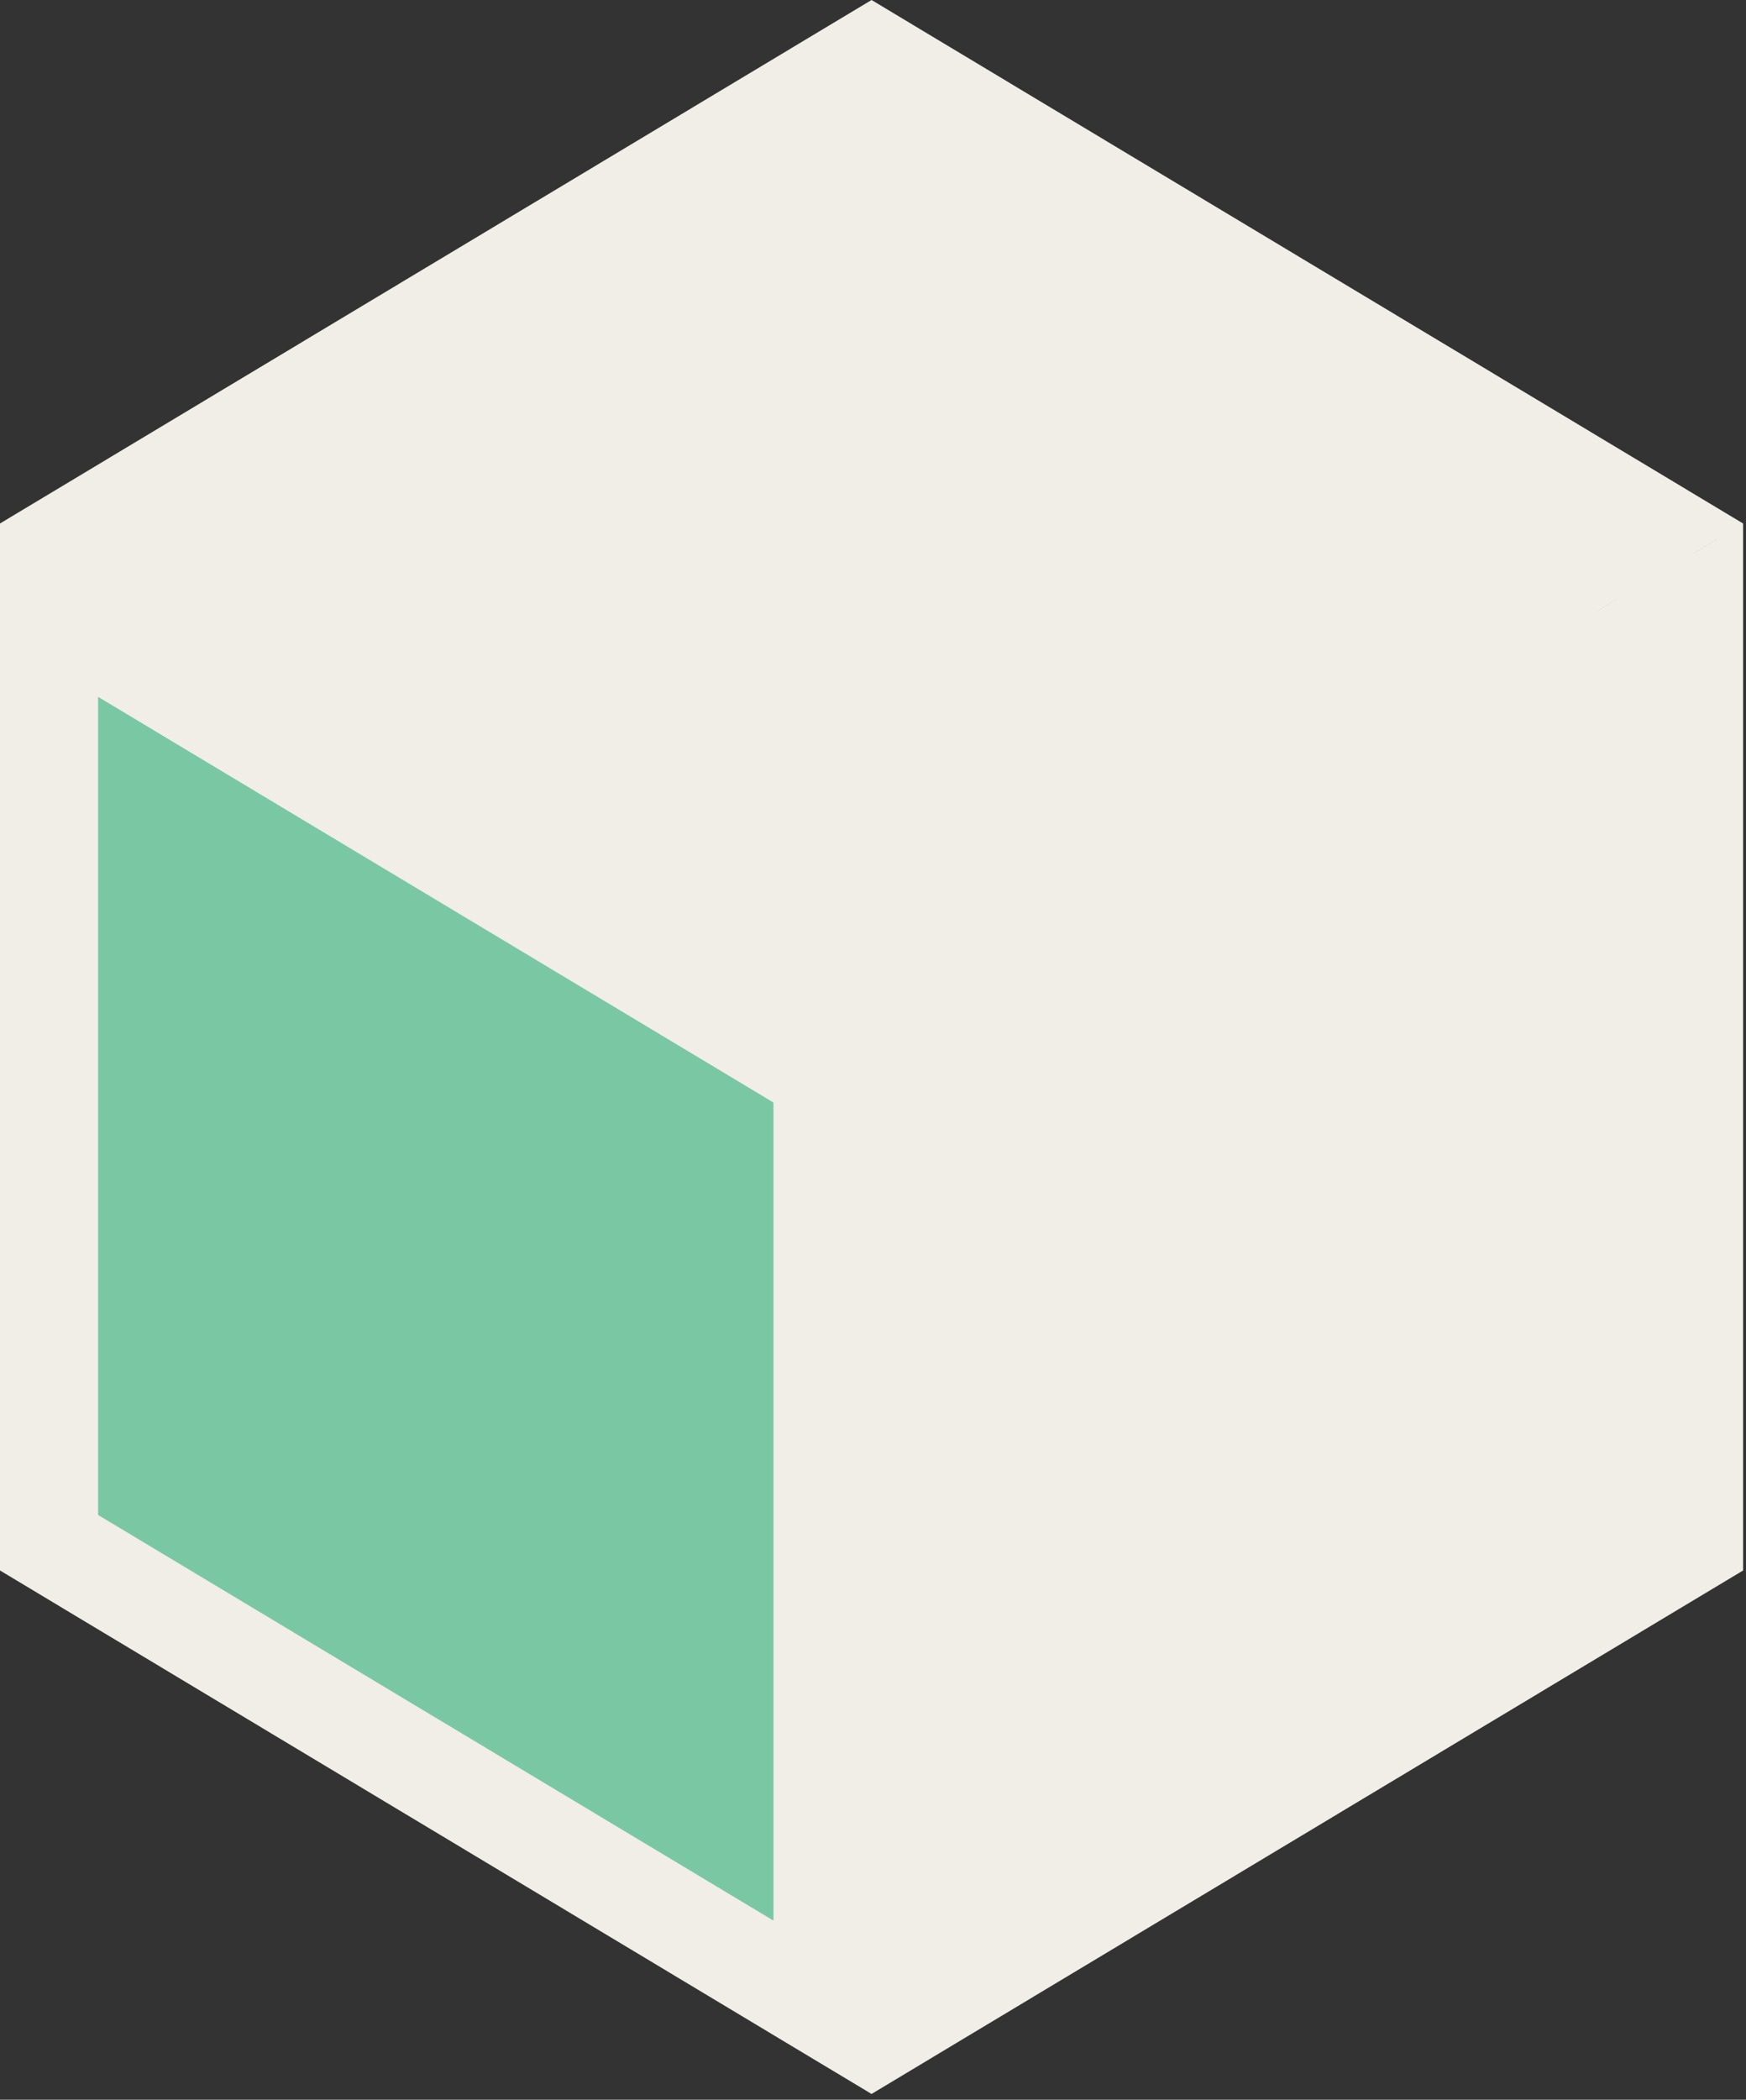
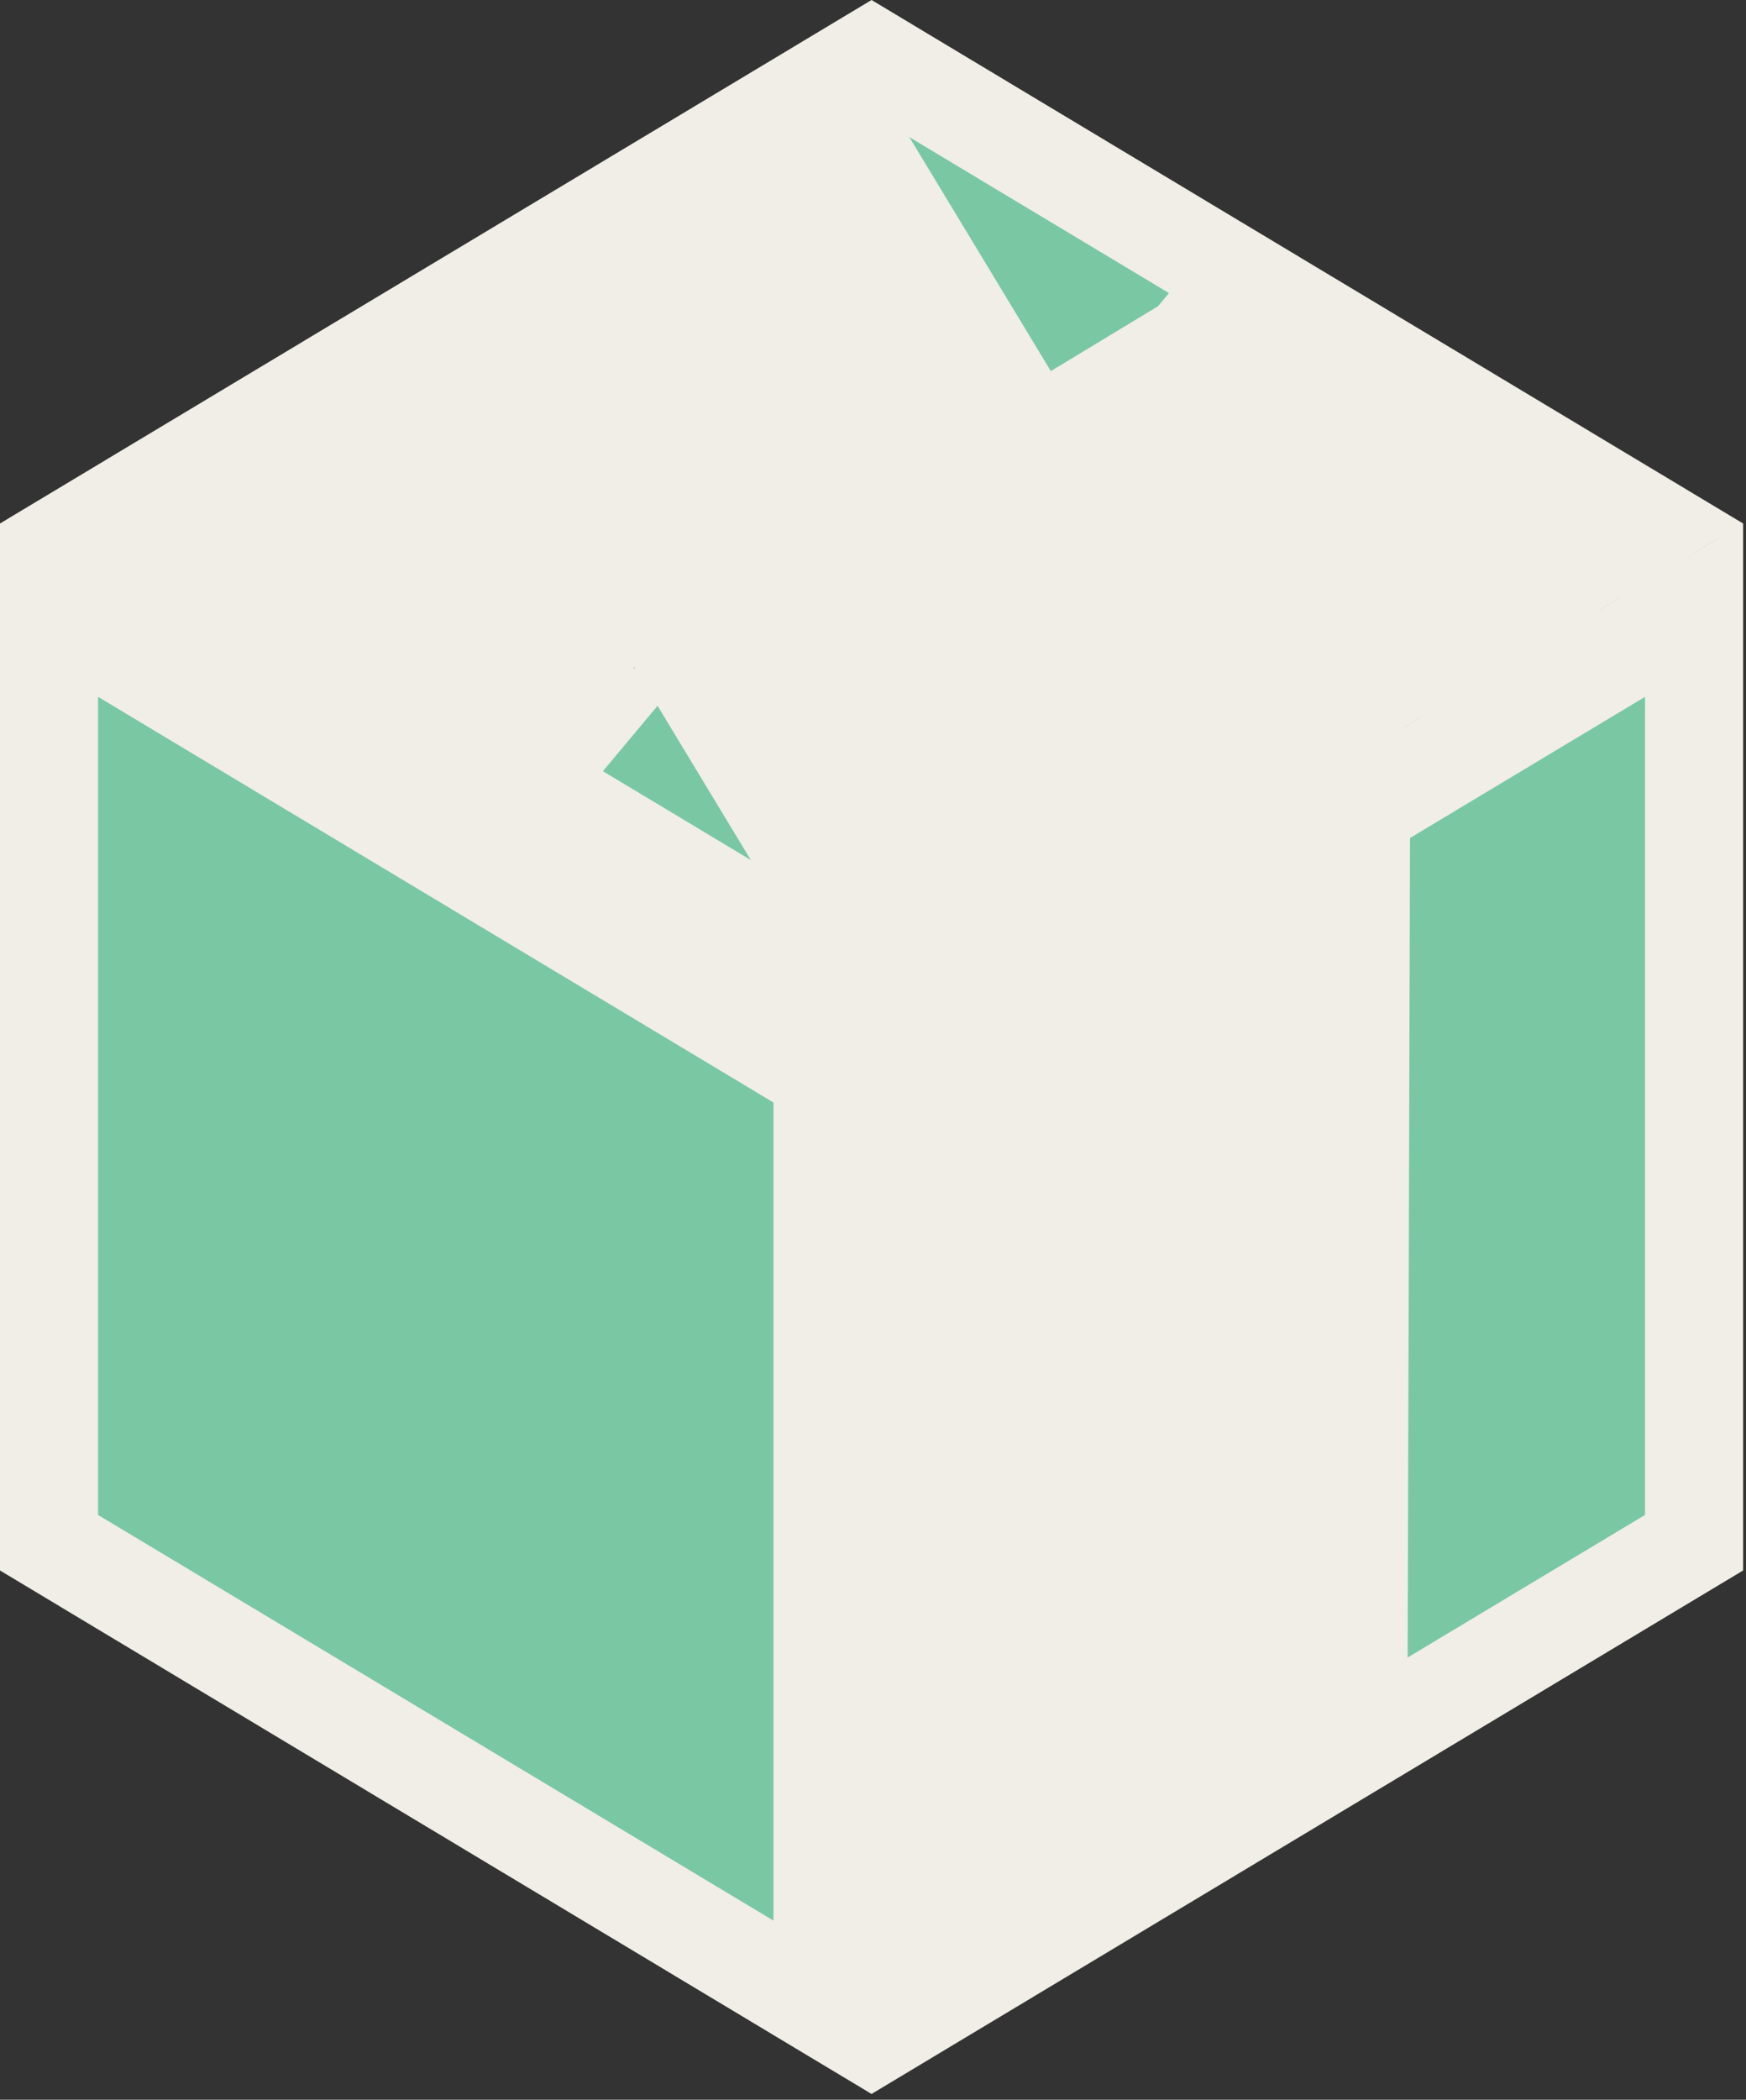
<svg xmlns="http://www.w3.org/2000/svg" width="267" height="321" viewBox="0 0 267 321" fill="none">
  <rect x="0" y="0" width="267" height="321" fill="#333333" stroke="none" />
  <path d="M125.778 164.304V306.866L7.5 235.845V93.281L125.778 164.304ZM259.057 235.844L140.778 306.866V164.304L259.057 93.281V235.844ZM251.986 80.029L133.277 151.312L14.569 80.029L133.278 8.747L251.986 80.029Z" fill="#7AC7A4" stroke="#F0EEE6" stroke-width="15" />
  <rect x="27.575" y="64.643" width="118" height="67.866" transform="rotate(-31.166 27.575 64.643)" fill="#F0EEE6" />
  <rect x="43" y="57" width="76.805" height="35.792" transform="rotate(39.898 43 57)" fill="#F0EEE6" />
-   <rect x="83.958" y="74" width="76.805" height="35.792" transform="rotate(39.898 83.958 74)" fill="#F0EEE6" />
-   <rect x="142.958" y="11" width="76.805" height="35.792" transform="rotate(39.898 142.958 11)" fill="#F0EEE6" />
  <rect x="186.958" y="35" width="76.805" height="35.792" transform="rotate(39.898 186.958 35)" fill="#F0EEE6" />
  <rect x="94" y="97.066" width="114.726" height="67.866" transform="rotate(-31.166 94 97.066)" fill="#F0EEE6" />
  <rect x="133.434" y="112.828" width="82.231" height="150.719" transform="rotate(0.165 133.434 112.828)" fill="#F0EEE6" />
-   <rect x="174.435" y="95" width="82.231" height="150.719" transform="rotate(0.165 174.435 95)" fill="#F0EEE6" />
-   <rect x="226.96" y="214" width="38.025" height="104.742" transform="rotate(71.239 226.96 214)" fill="#F0EEE6" />
  <rect x="185.445" y="240" width="38.025" height="68.67" transform="rotate(59.34 185.445 240)" fill="#F0EEE6" />
</svg>